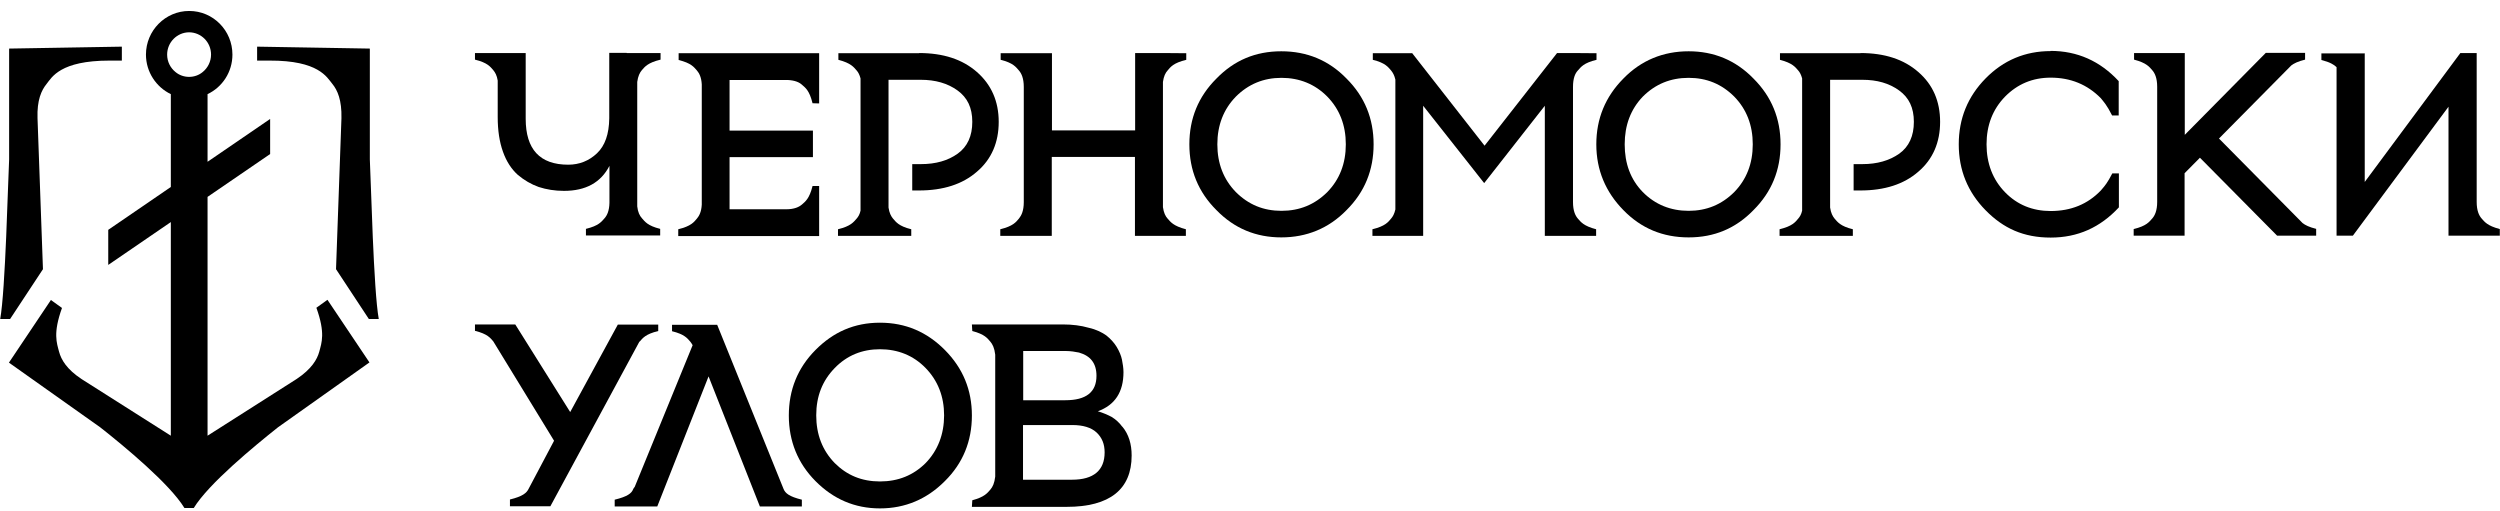
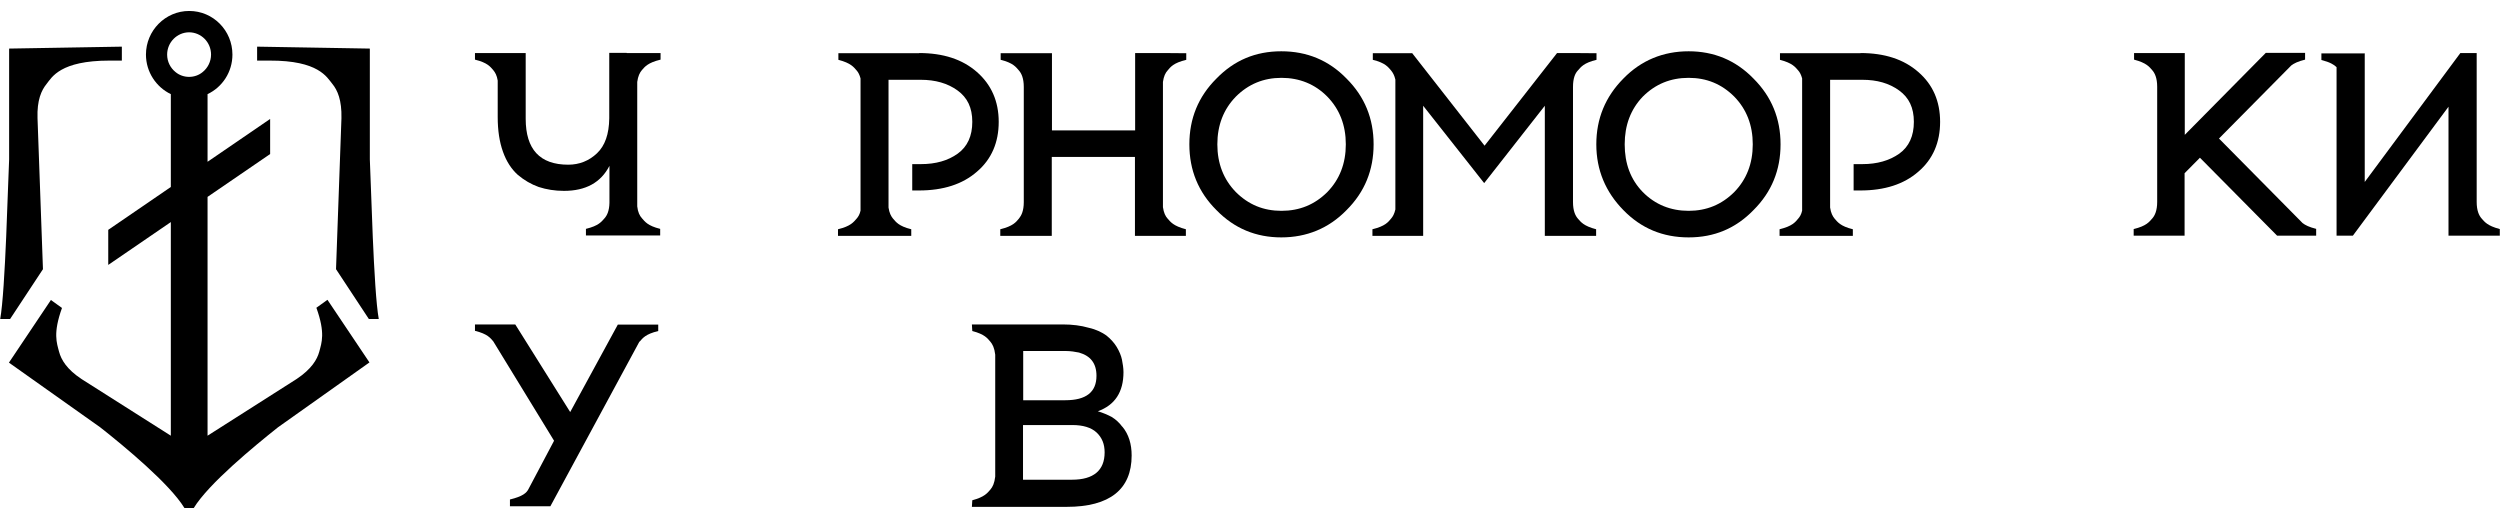
<svg xmlns="http://www.w3.org/2000/svg" width="181" height="37" viewBox="0 0 181 37" fill="none">
  <g clip-path="url(#clip0_161_102)">
    <path fill-rule="evenodd" clip-rule="evenodd" d="M13.704 0.794C15.435 0.794 16.828 2.212 16.828 3.952C16.828 5.215 16.096 6.31 15.027 6.815V11.713L19.558 8.612V11.152L15.027 14.254V31.545L21.485 27.433C22.555 26.717 22.963 26.029 23.117 25.454C23.286 24.808 23.568 24.12 22.906 22.282L23.708 21.706L26.748 26.24L20.12 30.941C18.39 32.317 15.097 35.026 14.028 36.78H13.353C12.283 35.026 8.991 32.303 7.26 30.941L0.647 26.254L3.686 21.72L4.488 22.296C3.827 24.134 4.109 24.822 4.277 25.468C4.432 26.043 4.826 26.731 5.91 27.447L12.368 31.545V16.078L7.837 19.18V16.64L12.368 13.538V6.815C11.312 6.31 10.567 5.215 10.567 3.952C10.567 2.212 11.974 0.794 13.69 0.794L13.704 0.794ZM8.822 3.377V4.387H7.922C4.362 4.387 3.757 5.594 3.377 6.071C2.997 6.534 2.673 7.25 2.716 8.555L3.11 19.489L0.732 23.096H0.014C0.394 21.033 0.577 13.117 0.661 11.545V3.517L8.836 3.377H8.822ZM18.601 3.377L26.776 3.517V11.545C26.86 13.131 27.043 21.033 27.423 23.096H26.705L24.328 19.489L24.721 8.555C24.75 7.25 24.44 6.534 24.06 6.071C23.666 5.594 23.075 4.373 19.515 4.387H18.615V3.377H18.601ZM13.704 2.338C12.818 2.338 12.101 3.068 12.101 3.952C12.101 4.471 12.34 4.92 12.706 5.215C12.973 5.44 13.325 5.566 13.69 5.566C14.056 5.566 14.408 5.44 14.675 5.215C15.041 4.92 15.28 4.457 15.28 3.952C15.28 3.054 14.563 2.338 13.676 2.338H13.704Z" fill="black" />
-     <path fill-rule="evenodd" clip-rule="evenodd" d="M68.41 25.341C67.115 24.036 65.567 23.363 63.71 23.363C61.853 23.363 60.333 24.036 59.039 25.341C57.744 26.647 57.111 28.233 57.111 30.085C57.111 31.938 57.758 33.538 59.039 34.829C60.333 36.134 61.881 36.808 63.71 36.808C65.539 36.808 67.115 36.134 68.41 34.829C69.718 33.538 70.365 31.938 70.365 30.085C70.365 28.233 69.718 26.661 68.41 25.341ZM67.017 33.524C66.13 34.408 65.033 34.857 63.71 34.857C62.388 34.857 61.318 34.408 60.432 33.524C59.545 32.612 59.095 31.461 59.095 30.071C59.095 28.682 59.545 27.559 60.432 26.647C61.318 25.734 62.416 25.285 63.71 25.285C65.005 25.285 66.13 25.734 67.017 26.647C67.903 27.559 68.353 28.71 68.353 30.071C68.353 31.433 67.903 32.612 67.017 33.524Z" fill="black" />
    <path fill-rule="evenodd" clip-rule="evenodd" d="M81.256 30.899C81.045 30.605 80.777 30.366 80.482 30.184C80.186 30.029 79.863 29.889 79.483 29.776C80.721 29.327 81.34 28.387 81.34 26.942C81.34 26.647 81.284 26.324 81.228 26.029C81.171 25.762 81.045 25.44 80.848 25.117C80.651 24.794 80.397 24.527 80.102 24.289C79.807 24.078 79.385 23.854 78.808 23.727C78.273 23.573 77.654 23.489 76.936 23.489H70.365L70.394 23.966C71.308 24.205 71.491 24.499 71.702 24.738C71.857 24.92 71.998 25.187 72.054 25.678V34.506C71.998 34.984 71.871 35.25 71.702 35.447C71.491 35.685 71.294 35.98 70.394 36.219L70.365 36.696H77.232C80.341 36.696 81.931 35.433 81.931 32.977C81.931 32.148 81.72 31.447 81.256 30.885V30.899ZM74.066 25.412H77.147C77.499 25.412 77.851 25.468 78.118 25.524C78.948 25.762 79.385 26.296 79.385 27.208C79.385 28.387 78.639 28.977 77.133 28.977H74.08V25.412H74.066ZM77.612 34.731H74.066V30.773H77.64C78.414 30.773 79.005 30.956 79.385 31.306C79.793 31.685 79.975 32.163 79.975 32.752C79.975 34.057 79.173 34.731 77.612 34.731Z" fill="black" />
    <path fill-rule="evenodd" clip-rule="evenodd" d="M37.314 23.503L41.282 29.833L44.729 23.503H47.656V23.966C46.727 24.191 46.53 24.485 46.319 24.724C46.319 24.724 46.305 24.738 46.291 24.738L39.847 36.654H39.369H36.92V36.163C37.849 35.938 38.13 35.685 38.271 35.391L40.114 31.91L35.71 24.71C35.499 24.471 35.302 24.177 34.388 23.952V23.489H37.3L37.314 23.503Z" fill="black" />
-     <path fill-rule="evenodd" clip-rule="evenodd" d="M51.919 23.503L56.731 35.405C56.858 35.713 57.139 35.952 58.054 36.177V36.668H55.015L51.3 27.25L47.586 36.668H44.504V36.177C45.433 35.952 45.728 35.713 45.841 35.419C45.869 35.362 45.897 35.306 45.953 35.25L50.147 24.991C50.09 24.892 50.034 24.808 49.978 24.738C49.767 24.499 49.57 24.205 48.655 23.98V23.517H51.919V23.503Z" fill="black" />
    <path fill-rule="evenodd" clip-rule="evenodd" d="M97.493 5.692C96.198 4.359 94.623 3.713 92.765 3.713C90.908 3.713 89.36 4.359 88.066 5.692C86.757 6.998 86.11 8.584 86.11 10.45C86.11 12.317 86.757 13.903 88.066 15.208C89.36 16.541 90.936 17.187 92.765 17.187C94.594 17.187 96.198 16.541 97.493 15.208C98.802 13.903 99.449 12.317 99.449 10.45C99.449 8.584 98.802 6.998 97.493 5.692ZM96.1 13.903C95.185 14.815 94.088 15.264 92.779 15.264C91.471 15.264 90.388 14.815 89.473 13.903C88.587 12.991 88.136 11.84 88.136 10.45C88.136 9.061 88.587 7.91 89.473 6.998C90.388 6.085 91.485 5.636 92.779 5.636C94.074 5.636 95.2 6.085 96.1 6.998C96.986 7.91 97.437 9.061 97.437 10.45C97.437 11.84 96.986 12.991 96.1 13.903Z" fill="black" />
    <path fill-rule="evenodd" clip-rule="evenodd" d="M126.956 5.692C125.662 4.359 124.086 3.713 122.257 3.713C120.427 3.713 118.823 4.359 117.529 5.692C116.235 6.998 115.573 8.584 115.573 10.45C115.573 12.317 116.249 13.903 117.529 15.208C118.823 16.541 120.399 17.187 122.257 17.187C124.114 17.187 125.662 16.541 126.956 15.208C128.265 13.903 128.912 12.317 128.912 10.45C128.912 8.584 128.265 6.998 126.956 5.692ZM125.563 13.903C124.649 14.815 123.551 15.264 122.257 15.264C120.962 15.264 119.837 14.815 118.936 13.903C118.05 12.991 117.628 11.84 117.628 10.45C117.628 9.061 118.064 7.91 118.936 6.998C119.851 6.085 120.948 5.636 122.257 5.636C123.565 5.636 124.649 6.085 125.563 6.998C126.45 7.91 126.9 9.061 126.9 10.45C126.9 11.84 126.45 12.991 125.563 13.903Z" fill="black" />
-     <path fill-rule="evenodd" clip-rule="evenodd" d="M148.455 3.685C150.397 3.685 152.043 4.415 153.394 5.875V8.359H152.916C152.536 7.601 152.311 7.377 152.1 7.11C151.115 6.113 149.905 5.622 148.47 5.622C147.161 5.622 146.063 6.085 145.163 6.998C144.277 7.91 143.826 9.061 143.826 10.45C143.826 11.84 144.277 13.005 145.163 13.917C146.049 14.829 147.161 15.278 148.47 15.278C149.933 15.278 151.143 14.787 152.1 13.791L152.184 13.692C152.381 13.468 152.592 13.215 152.93 12.556H153.408V15.012C152.057 16.471 150.425 17.201 148.47 17.201C146.514 17.201 145.05 16.541 143.756 15.222C142.461 13.903 141.814 12.317 141.814 10.45C141.814 8.584 142.461 6.998 143.756 5.678C145.05 4.359 146.626 3.699 148.47 3.699L148.455 3.685Z" fill="black" />
-     <path fill-rule="evenodd" clip-rule="evenodd" d="M59.306 3.854V5.777V7.489L58.828 7.475C58.603 6.548 58.307 6.352 58.068 6.141C57.871 5.959 57.562 5.819 57.027 5.791H52.82V9.454H58.856V11.377H52.82V15.152H56.914C57.519 15.152 57.857 14.983 58.068 14.801C58.307 14.591 58.603 14.38 58.828 13.468H59.306V15.166V17.089H50.794H49.105V16.598C50.034 16.373 50.245 16.078 50.456 15.826C50.625 15.629 50.78 15.334 50.808 14.815V6.113C50.78 5.594 50.625 5.299 50.456 5.103C50.245 4.864 50.048 4.569 49.133 4.345V3.854H50.808H59.32H59.306Z" fill="black" />
    <path fill-rule="evenodd" clip-rule="evenodd" d="M134.695 3.84C136.439 3.84 137.832 4.289 138.888 5.215C139.943 6.127 140.464 7.334 140.464 8.822C140.464 10.31 139.943 11.531 138.888 12.429C137.846 13.341 136.439 13.79 134.695 13.79H134.202V11.882H134.835C135.905 11.882 136.791 11.629 137.509 11.124C138.212 10.619 138.564 9.847 138.564 8.822C138.564 7.798 138.212 7.068 137.495 6.548C136.777 6.029 135.905 5.777 134.835 5.777H132.5V15.026C132.556 15.419 132.683 15.657 132.823 15.826C133.034 16.064 133.231 16.373 134.146 16.598V17.075H131.712H131.29H128.841V16.598C129.77 16.373 129.981 16.078 130.192 15.826C130.305 15.699 130.417 15.517 130.474 15.25V5.678C130.403 5.412 130.305 5.229 130.192 5.103C129.981 4.864 129.784 4.569 128.87 4.331V3.854H130.488H134.709L134.695 3.84Z" fill="black" />
    <path fill-rule="evenodd" clip-rule="evenodd" d="M102.235 3.84L107.483 10.548L112.731 3.84H113.885L115.587 3.854V4.331C114.659 4.555 114.462 4.85 114.237 5.103C114.04 5.313 113.885 5.664 113.885 6.296V6.787V14.141V14.633C113.885 15.264 114.054 15.615 114.237 15.826C114.448 16.064 114.645 16.359 115.559 16.598V17.075H113.125H111.845V7.657L107.455 13.257L103.037 7.657V17.075H101.812H99.364V16.598C100.293 16.373 100.504 16.078 100.715 15.826C100.842 15.685 100.954 15.475 101.025 15.166V5.762C100.954 5.454 100.842 5.257 100.715 5.103C100.504 4.864 100.307 4.555 99.392 4.331V3.854H101.025H102.206L102.235 3.84Z" fill="black" />
    <path fill-rule="evenodd" clip-rule="evenodd" d="M76.162 3.84V9.44H82.184V3.84H84.211L85.885 3.854V4.331C84.956 4.555 84.745 4.85 84.534 5.103C84.379 5.271 84.253 5.524 84.197 5.931V14.998C84.253 15.405 84.379 15.657 84.534 15.826C84.745 16.064 84.942 16.359 85.857 16.598V17.075H83.423H82.17V11.363H76.148V17.075H74.868H72.42V16.598C73.348 16.373 73.559 16.078 73.77 15.826C73.953 15.601 74.122 15.264 74.122 14.633V14.141V6.787V6.296C74.122 5.664 73.953 5.313 73.77 5.103C73.559 4.864 73.362 4.555 72.448 4.331V3.854H74.136H76.162V3.84Z" fill="black" />
    <path fill-rule="evenodd" clip-rule="evenodd" d="M66.538 3.84C68.283 3.84 69.676 4.289 70.731 5.215C71.772 6.127 72.307 7.334 72.307 8.822C72.307 10.31 71.787 11.531 70.731 12.429C69.69 13.341 68.283 13.79 66.538 13.79H66.046V11.882H66.679C67.748 11.882 68.635 11.629 69.338 11.124C70.042 10.619 70.394 9.847 70.394 8.822C70.394 7.798 70.042 7.068 69.324 6.548C68.607 6.029 67.72 5.777 66.665 5.777H64.329V15.026C64.386 15.419 64.512 15.657 64.653 15.826C64.864 16.064 65.061 16.373 65.975 16.598V17.075H63.541H63.119H60.671V16.598C61.6 16.373 61.797 16.078 62.022 15.826C62.134 15.699 62.247 15.517 62.303 15.25V5.678C62.233 5.412 62.134 5.229 62.022 5.103C61.811 4.864 61.614 4.569 60.699 4.331V3.854H62.317H66.538V3.84Z" fill="black" />
    <path fill-rule="evenodd" clip-rule="evenodd" d="M45.377 3.84H45.517H46.151H47.825V4.317C46.896 4.541 46.685 4.836 46.474 5.075C46.319 5.257 46.193 5.51 46.136 5.931V14.941C46.179 15.363 46.319 15.629 46.474 15.798C46.685 16.036 46.882 16.345 47.797 16.57V17.047H46.136H44.124H42.422V16.57C43.35 16.345 43.547 16.05 43.773 15.798C43.956 15.587 44.11 15.264 44.124 14.689V12.008C43.505 13.215 42.408 13.819 40.832 13.819C40.171 13.819 39.566 13.72 39.003 13.538C38.454 13.341 37.947 13.047 37.483 12.654C37.033 12.247 36.667 11.699 36.414 10.984C36.161 10.282 36.034 9.44 36.034 8.485V5.833C35.978 5.468 35.851 5.243 35.71 5.075C35.499 4.836 35.302 4.541 34.388 4.317V3.84H36.034H36.681H36.822H38.06V8.598C38.06 10.815 39.087 11.924 41.142 11.924C41.944 11.924 42.647 11.643 43.224 11.096C43.801 10.549 44.096 9.706 44.11 8.57V3.826H45.363L45.377 3.84Z" fill="black" />
    <path fill-rule="evenodd" clip-rule="evenodd" d="M171.207 3.84V13.173L178.13 3.84H179.312V14.127V14.619C179.312 15.25 179.48 15.601 179.663 15.812C179.874 16.05 180.071 16.345 180.986 16.584V17.061H179.298H177.271V7.727L170.349 17.061H169.167V4.864C168.984 4.682 168.689 4.499 168.069 4.345V3.868H169.167H171.193L171.207 3.84Z" fill="black" />
    <path fill-rule="evenodd" clip-rule="evenodd" d="M158.178 3.826V9.763L164.045 3.826H166.888V4.317C166.367 4.443 166.071 4.598 165.889 4.738L160.654 10.029L166.705 16.148C166.902 16.303 167.183 16.443 167.69 16.57V17.061H164.861L159.275 11.419L158.164 12.541V17.061H156.18H154.478V16.584C155.406 16.359 155.603 16.064 155.828 15.812C156.011 15.601 156.18 15.25 156.18 14.619V14.127V6.773V6.282C156.18 5.65 156.011 5.299 155.828 5.089C155.617 4.85 155.42 4.556 154.506 4.317V3.84H156.194H158.178V3.826Z" fill="black" />
  </g>
  <defs>
    <clipPath id="clip0_161_102">
      <rect width="181" height="36" fill="white" transform="translate(0 0.794)" />
    </clipPath>
  </defs>
</svg>